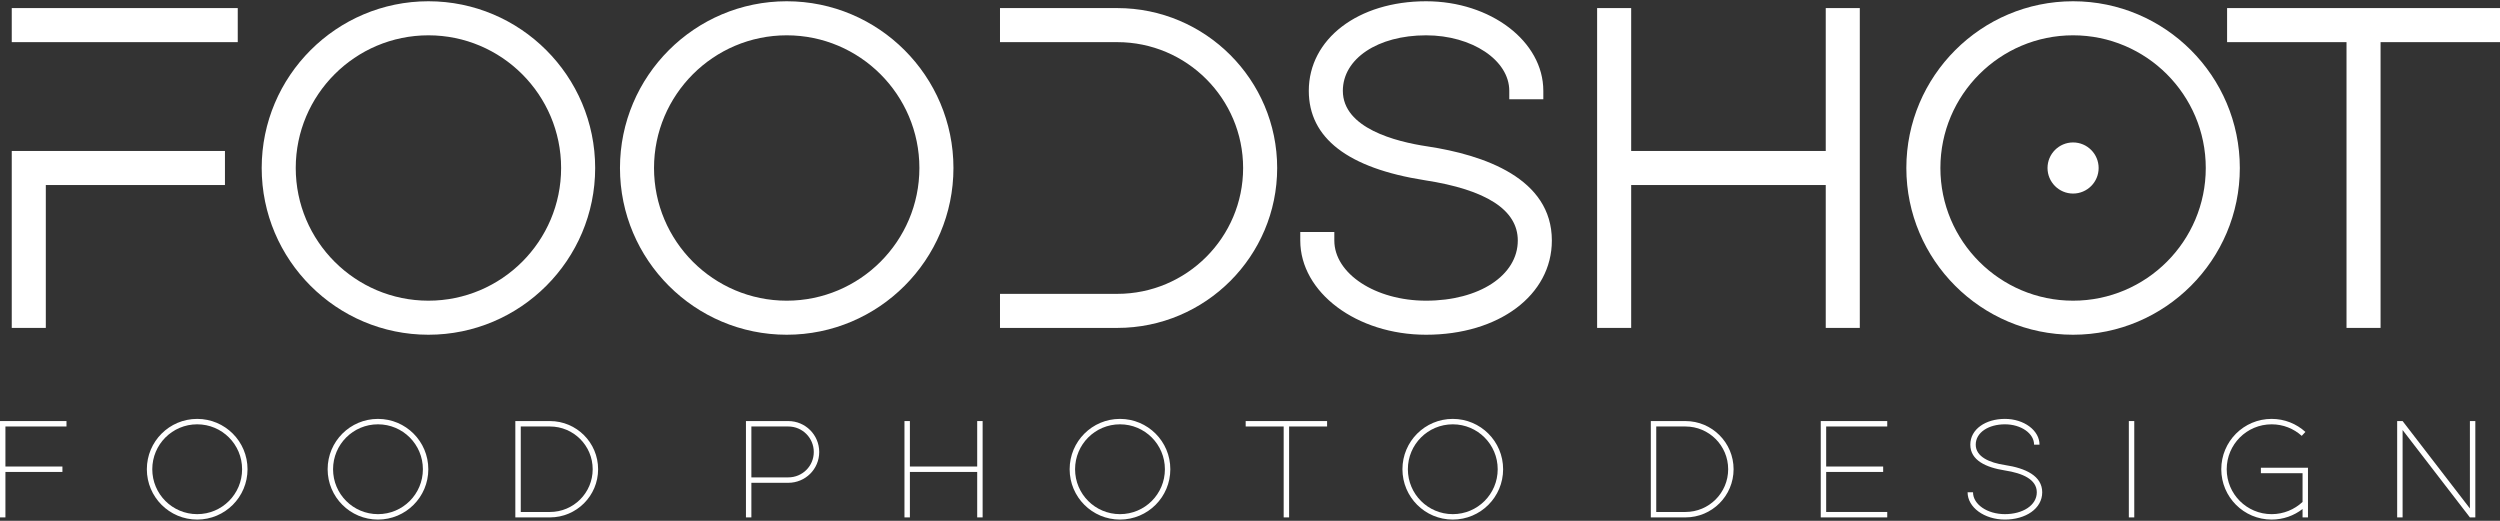
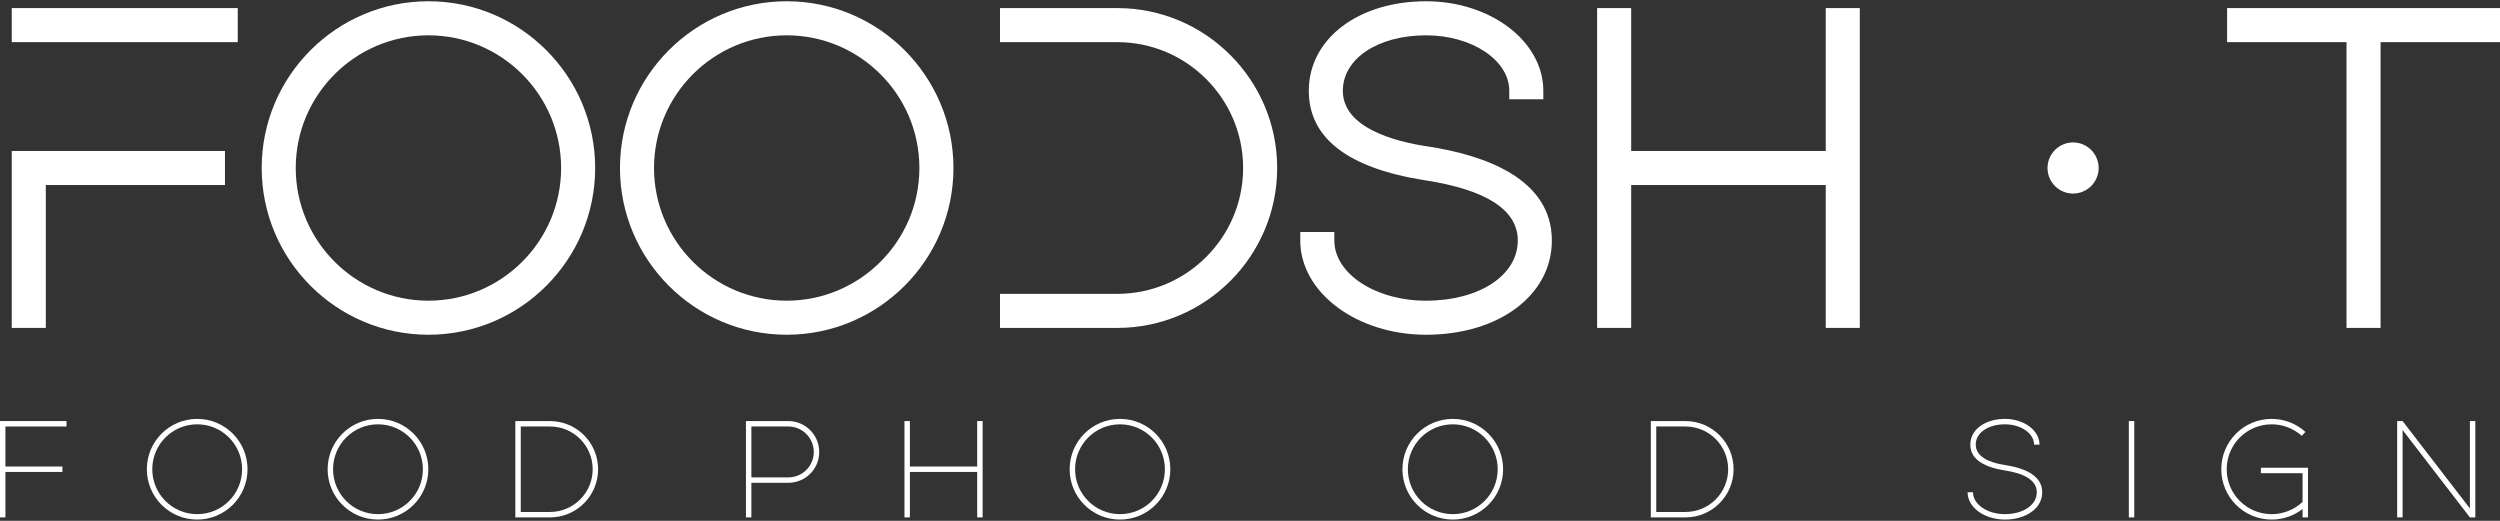
<svg xmlns="http://www.w3.org/2000/svg" version="1.1" id="Layer_1" x="0px" y="0px" width="480px" height="100px" viewBox="0 0 480 100" enable-background="new 0 0 480 100" xml:space="preserve">
  <rect x="0" y="0" width="480" height="100" fill="#333333" stroke="none" />
  <g>
    <rect x="2.256" y="1.552" fill="#FFFFFF" width="43.391" height="6.539" />
    <polygon fill="#FFFFFF" points="8.795,35.525 43.19,35.525 43.19,28.987 2.256,28.987 2.256,62.959 8.795,62.959  " />
    <path fill="#FFFFFF" d="M114.272,32.256c0-17.652-14.361-32.014-32.014-32.014c-17.652,0-32.014,14.361-32.014,32.014   c0,17.653,14.361,32.014,32.014,32.014C99.911,64.27,114.272,49.909,114.272,32.256z M82.258,57.731   c-14.047,0-25.475-11.428-25.475-25.476S68.211,6.781,82.258,6.781c14.047,0,25.476,11.428,25.476,25.475   S96.306,57.731,82.258,57.731z" />
    <path fill="#FFFFFF" d="M183.062,32.256c0-17.652-14.361-32.014-32.014-32.014c-17.652,0-32.014,14.361-32.014,32.014   c0,17.653,14.361,32.014,32.014,32.014C168.7,64.27,183.062,49.909,183.062,32.256z M151.047,6.781   c14.047,0,25.476,11.428,25.476,25.475s-11.428,25.476-25.476,25.476c-14.047,0-25.475-11.428-25.475-25.476   S137,6.781,151.047,6.781z" />
    <path fill="#FFFFFF" d="M214.514,1.552h-22.515v6.539h22.515c13.325,0,24.165,10.84,24.165,24.165s-10.84,24.165-24.165,24.165   h-22.515v6.539h22.515c16.93,0,30.703-13.773,30.703-30.704S231.443,1.552,214.514,1.552z" />
    <path fill="#FFFFFF" d="M274.043,28.104c-6.056-0.903-16.217-3.49-16.217-10.67c0-6.172,6.72-10.652,15.977-10.652   c8.81,0,15.977,4.779,15.977,10.652v1.631h6.537v-1.631c0-9.479-10.1-17.191-22.514-17.191c-13.045,0-22.514,7.229-22.514,17.191   c0,9.073,7.489,14.851,22.266,17.172c11.852,1.823,17.861,5.717,17.861,11.572c0,6.695-7.407,11.554-17.613,11.554   c-9.713,0-17.614-5.183-17.614-11.554v-1.631h-6.538v1.631c0,9.976,10.835,18.092,24.152,18.092   c13.995,0,24.152-7.609,24.152-18.092C297.955,34.23,284.954,29.754,274.043,28.104z" />
    <polygon fill="#FFFFFF" points="350.543,62.959 357.081,62.959 357.081,1.552 350.543,1.552 350.543,28.987 313.186,28.987    313.186,1.552 306.647,1.552 306.647,62.959 313.186,62.959 313.186,35.525 350.543,35.525  " />
    <path fill="#FFFFFF" d="M398.031,27.349c-2.705,0-4.907,2.202-4.907,4.907c0,2.706,2.202,4.907,4.907,4.907   c2.706,0,4.907-2.201,4.907-4.907C402.938,29.55,400.737,27.349,398.031,27.349z" />
-     <path fill="#FFFFFF" d="M398.031,0.242c-17.651,0-32.013,14.361-32.013,32.014c0,17.653,14.361,32.014,32.013,32.014   c17.652,0,32.015-14.361,32.015-32.014C430.046,14.604,415.684,0.242,398.031,0.242z M398.031,57.731   c-14.047,0-25.476-11.428-25.476-25.476s11.429-25.475,25.476-25.475c14.048,0,25.477,11.428,25.477,25.475   S412.079,57.731,398.031,57.731z" />
    <polygon fill="#FFFFFF" points="427.602,1.552 427.602,8.091 450.531,8.091 450.531,62.959 457.069,62.959 457.069,8.091    480,8.091 480,1.552  " />
    <polygon fill="#FFFFFF" points="0,99.341 1.042,99.341 1.042,90.613 11.984,90.613 11.984,89.572 1.042,89.572 1.042,81.886    12.765,81.886 12.765,80.844 0,80.844  " />
    <path fill="#FFFFFF" d="M37.861,80.427c-5.341,0-9.666,4.325-9.666,9.666c0,5.34,4.325,9.665,9.666,9.665s9.665-4.325,9.665-9.665   C47.526,84.752,43.202,80.427,37.861,80.427z M37.861,98.716c-4.768,0-8.623-3.855-8.623-8.623s3.855-8.624,8.623-8.624   s8.623,3.856,8.623,8.624S42.629,98.716,37.861,98.716z" />
    <path fill="#FFFFFF" d="M72.572,80.427c-5.341,0-9.666,4.325-9.666,9.666c0,5.34,4.325,9.665,9.666,9.665   c5.34,0,9.665-4.325,9.665-9.665C82.237,84.752,77.912,80.427,72.572,80.427z M72.572,98.716c-4.768,0-8.624-3.855-8.624-8.623   s3.855-8.624,8.624-8.624c4.767,0,8.623,3.856,8.623,8.624S77.339,98.716,72.572,98.716z" />
    <path fill="#FFFFFF" d="M105.588,80.844h-6.644v18.498h6.644c5.106,0,9.249-4.143,9.249-9.249   C114.837,84.986,110.694,80.844,105.588,80.844z M105.588,98.299h-5.601V81.886h5.601c4.533,0,8.207,3.673,8.207,8.207   S110.122,98.299,105.588,98.299z" />
    <path fill="#FFFFFF" d="M151.35,80.844h-8.128v18.498h1.042v-6.644h7.086c3.283,0,5.94-2.631,5.94-5.914   C157.29,83.501,154.632,80.844,151.35,80.844z M151.35,91.656h-7.086v-9.77h7.086c2.709,0,4.897,2.188,4.897,4.898   S154.059,91.656,151.35,91.656z" />
    <polygon fill="#FFFFFF" points="187.622,89.572 174.7,89.572 174.7,80.844 173.658,80.844 173.658,99.341 174.7,99.341    174.7,90.613 187.622,90.613 187.622,99.341 188.664,99.341 188.664,80.844 187.622,80.844  " />
    <path fill="#FFFFFF" d="M215.037,80.427c-5.341,0-9.665,4.325-9.665,9.666c0,5.34,4.324,9.665,9.665,9.665s9.666-4.325,9.666-9.665   C224.703,84.752,220.378,80.427,215.037,80.427z M215.037,98.716c-4.768,0-8.623-3.855-8.623-8.623s3.855-8.624,8.623-8.624   s8.624,3.856,8.624,8.624S219.805,98.716,215.037,98.716z" />
-     <polygon fill="#FFFFFF" points="239.17,81.886 246.465,81.886 246.465,99.341 247.508,99.341 247.508,81.886 254.801,81.886    254.801,80.844 239.17,80.844  " />
    <path fill="#FFFFFF" d="M278.934,80.427c-5.341,0-9.666,4.325-9.666,9.666c0,5.34,4.325,9.665,9.666,9.665   c5.34,0,9.665-4.325,9.665-9.665C288.599,84.752,284.273,80.427,278.934,80.427z M278.934,98.716c-4.768,0-8.623-3.855-8.623-8.623   s3.855-8.624,8.623-8.624c4.767,0,8.624,3.856,8.624,8.624S283.7,98.716,278.934,98.716z" />
    <path fill="#FFFFFF" d="M323.601,80.844h-6.644v18.498h6.644c5.106,0,9.248-4.143,9.248-9.249   C332.849,84.986,328.707,80.844,323.601,80.844z M323.601,98.299h-5.602V81.886h5.602c4.534,0,8.207,3.673,8.207,8.207   S328.135,98.299,323.601,98.299z" />
-     <polygon fill="#FFFFFF" points="349.584,99.341 362.35,99.341 362.35,98.299 350.625,98.299 350.625,90.613 361.567,90.613    361.567,89.572 350.625,89.572 350.625,81.886 362.35,81.886 362.35,80.844 349.584,80.844  " />
    <path fill="#FFFFFF" d="M384.943,89.285c-2.97-0.443-5.602-1.589-5.602-3.908c0-2.371,2.502-3.908,5.602-3.908   c3.101,0,5.602,1.746,5.602,3.908h1.042c0-2.736-2.97-4.95-6.644-4.95c-3.673,0-6.643,1.954-6.643,4.95   c0,2.996,2.996,4.376,6.643,4.95c3.388,0.521,6.123,1.72,6.123,4.194c0,2.527-2.735,4.194-6.123,4.194   c-3.387,0-6.122-1.875-6.122-4.194h-1.042c0,2.892,3.204,5.236,7.164,5.236c3.961,0,7.164-2.084,7.164-5.236   S388.904,89.884,384.943,89.285z" />
    <rect x="408.737" y="80.844" fill="#FFFFFF" width="1.042" height="18.498" />
    <path fill="#FFFFFF" d="M434.092,90.848h7.999v5.523c-1.563,1.459-3.647,2.345-5.94,2.345c-4.768,0-8.623-3.855-8.623-8.623   s3.855-8.624,8.623-8.624c2.24,0,4.246,0.834,5.784,2.214l0.703-0.755c-1.72-1.563-3.985-2.501-6.487-2.501   c-5.34,0-9.666,4.325-9.666,9.666c0,5.34,4.326,9.665,9.666,9.665c2.24,0,4.299-0.755,5.94-2.032v1.615h1.041v-9.535h-9.04V90.848z   " />
    <polygon fill="#FFFFFF" points="474.221,97.622 461.299,80.844 460.256,80.844 460.256,99.341 461.299,99.341 461.299,82.563    474.221,99.341 475.263,99.341 475.263,80.844 474.221,80.844  " />
  </g>
  <g display="none">
    <rect x="2.256" y="1.552" display="inline" fill="#191C1C" width="43.391" height="6.539" />
    <polygon display="inline" fill="#191C1C" points="8.795,35.525 43.19,35.525 43.19,28.987 2.256,28.987 2.256,62.959 8.795,62.959     " />
    <path display="inline" fill="#191C1C" d="M114.272,32.256c0-17.652-14.361-32.014-32.014-32.014   c-17.652,0-32.014,14.361-32.014,32.014c0,17.653,14.361,32.014,32.014,32.014C99.911,64.27,114.272,49.909,114.272,32.256z    M82.258,57.731c-14.047,0-25.475-11.428-25.475-25.476S68.211,6.781,82.258,6.781c14.047,0,25.476,11.428,25.476,25.475   S96.306,57.731,82.258,57.731z" />
    <path display="inline" fill="#191C1C" d="M183.062,32.256c0-17.652-14.361-32.014-32.014-32.014   c-17.652,0-32.014,14.361-32.014,32.014c0,17.653,14.361,32.014,32.014,32.014C168.7,64.27,183.062,49.909,183.062,32.256z    M151.047,6.781c14.047,0,25.476,11.428,25.476,25.475s-11.428,25.476-25.476,25.476c-14.047,0-25.475-11.428-25.475-25.476   S137,6.781,151.047,6.781z" />
    <path display="inline" fill="#191C1C" d="M214.514,1.552h-22.515v6.539h22.515c13.325,0,24.165,10.84,24.165,24.165   s-10.84,24.165-24.165,24.165h-22.515v6.539h22.515c16.93,0,30.703-13.773,30.703-30.704S231.443,1.552,214.514,1.552z" />
    <path display="inline" fill="#191C1C" d="M274.043,28.104c-6.056-0.903-16.217-3.49-16.217-10.67   c0-6.172,6.72-10.652,15.977-10.652c8.81,0,15.977,4.779,15.977,10.652v1.631h6.537v-1.631c0-9.479-10.1-17.191-22.514-17.191   c-13.045,0-22.514,7.229-22.514,17.191c0,9.073,7.489,14.851,22.266,17.172c11.852,1.823,17.861,5.717,17.861,11.572   c0,6.695-7.407,11.554-17.613,11.554c-9.713,0-17.614-5.183-17.614-11.554v-1.631h-6.538v1.631   c0,9.976,10.835,18.092,24.152,18.092c13.995,0,24.152-7.609,24.152-18.092C297.955,34.23,284.954,29.754,274.043,28.104z" />
    <polygon display="inline" fill="#191C1C" points="350.543,62.959 357.081,62.959 357.081,1.552 350.543,1.552 350.543,28.987    313.186,28.987 313.186,1.552 306.647,1.552 306.647,62.959 313.186,62.959 313.186,35.525 350.543,35.525  " />
    <path display="inline" fill="#191C1C" d="M398.031,27.349c-2.705,0-4.907,2.202-4.907,4.907c0,2.706,2.202,4.907,4.907,4.907   c2.706,0,4.907-2.201,4.907-4.907C402.938,29.55,400.737,27.349,398.031,27.349z" />
    <path display="inline" fill="#191C1C" d="M398.031,0.242c-17.651,0-32.013,14.361-32.013,32.014   c0,17.653,14.361,32.014,32.013,32.014c17.652,0,32.015-14.361,32.015-32.014C430.046,14.604,415.684,0.242,398.031,0.242z    M398.031,57.731c-14.047,0-25.476-11.428-25.476-25.476s11.429-25.475,25.476-25.475c14.048,0,25.477,11.428,25.477,25.475   S412.079,57.731,398.031,57.731z" />
    <polygon display="inline" fill="#191C1C" points="427.602,1.552 427.602,8.091 450.531,8.091 450.531,62.959 457.069,62.959    457.069,8.091 480,8.091 480,1.552  " />
    <polygon display="inline" fill="#191C1C" points="0,99.341 1.042,99.341 1.042,90.613 11.984,90.613 11.984,89.572 1.042,89.572    1.042,81.886 12.765,81.886 12.765,80.844 0,80.844  " />
    <path display="inline" fill="#191C1C" d="M37.861,80.427c-5.341,0-9.666,4.325-9.666,9.666c0,5.34,4.325,9.665,9.666,9.665   s9.665-4.325,9.665-9.665C47.526,84.752,43.202,80.427,37.861,80.427z M37.861,98.716c-4.768,0-8.623-3.855-8.623-8.623   s3.855-8.624,8.623-8.624s8.623,3.856,8.623,8.624S42.629,98.716,37.861,98.716z" />
-     <path display="inline" fill="#191C1C" d="M72.572,80.427c-5.341,0-9.666,4.325-9.666,9.666c0,5.34,4.325,9.665,9.666,9.665   c5.34,0,9.665-4.325,9.665-9.665C82.237,84.752,77.912,80.427,72.572,80.427z M72.572,98.716c-4.768,0-8.624-3.855-8.624-8.623   s3.855-8.624,8.624-8.624c4.767,0,8.623,3.856,8.623,8.624S77.339,98.716,72.572,98.716z" />
+     <path display="inline" fill="#191C1C" d="M72.572,80.427c-5.341,0-9.666,4.325-9.666,9.666c0,5.34,4.325,9.665,9.666,9.665   c5.34,0,9.665-4.325,9.665-9.665C82.237,84.752,77.912,80.427,72.572,80.427z M72.572,98.716c-4.768,0-8.624-3.855-8.624-8.623   s3.855-8.624,8.624-8.624c4.767,0,8.623,3.856,8.623,8.624S77.339,98.716,72.572,98.716" />
    <path display="inline" fill="#191C1C" d="M105.588,80.844h-6.644v18.498h6.644c5.106,0,9.249-4.143,9.249-9.249   C114.837,84.986,110.694,80.844,105.588,80.844z M105.588,98.299h-5.601V81.886h5.601c4.533,0,8.207,3.673,8.207,8.207   S110.122,98.299,105.588,98.299z" />
    <path display="inline" fill="#191C1C" d="M151.35,80.844h-8.128v18.498h1.042v-6.644h7.086c3.283,0,5.94-2.631,5.94-5.914   C157.29,83.501,154.632,80.844,151.35,80.844z M151.35,91.656h-7.086v-9.77h7.086c2.709,0,4.897,2.188,4.897,4.898   S154.059,91.656,151.35,91.656z" />
    <polygon display="inline" fill="#191C1C" points="187.622,89.572 174.7,89.572 174.7,80.844 173.658,80.844 173.658,99.341    174.7,99.341 174.7,90.613 187.622,90.613 187.622,99.341 188.664,99.341 188.664,80.844 187.622,80.844  " />
    <path display="inline" fill="#191C1C" d="M215.037,80.427c-5.341,0-9.665,4.325-9.665,9.666c0,5.34,4.324,9.665,9.665,9.665   s9.666-4.325,9.666-9.665C224.703,84.752,220.378,80.427,215.037,80.427z M215.037,98.716c-4.768,0-8.623-3.855-8.623-8.623   s3.855-8.624,8.623-8.624s8.624,3.856,8.624,8.624S219.805,98.716,215.037,98.716z" />
    <polygon display="inline" fill="#191C1C" points="239.17,81.886 246.465,81.886 246.465,99.341 247.508,99.341 247.508,81.886    254.801,81.886 254.801,80.844 239.17,80.844  " />
    <path display="inline" fill="#191C1C" d="M278.934,80.427c-5.341,0-9.666,4.325-9.666,9.666c0,5.34,4.325,9.665,9.666,9.665   c5.34,0,9.665-4.325,9.665-9.665C288.599,84.752,284.273,80.427,278.934,80.427z M278.934,98.716c-4.768,0-8.623-3.855-8.623-8.623   s3.855-8.624,8.623-8.624c4.767,0,8.624,3.856,8.624,8.624S283.7,98.716,278.934,98.716z" />
    <path display="inline" fill="#191C1C" d="M323.601,80.844h-6.644v18.498h6.644c5.106,0,9.248-4.143,9.248-9.249   C332.849,84.986,328.707,80.844,323.601,80.844z M323.601,98.299h-5.602V81.886h5.602c4.534,0,8.207,3.673,8.207,8.207   S328.135,98.299,323.601,98.299z" />
    <polygon display="inline" fill="#191C1C" points="349.584,99.341 362.35,99.341 362.35,98.299 350.625,98.299 350.625,90.613    361.567,90.613 361.567,89.572 350.625,89.572 350.625,81.886 362.35,81.886 362.35,80.844 349.584,80.844  " />
    <path display="inline" fill="#191C1C" d="M384.943,89.285c-2.97-0.443-5.602-1.589-5.602-3.908c0-2.371,2.502-3.908,5.602-3.908   c3.101,0,5.602,1.746,5.602,3.908h1.042c0-2.736-2.97-4.95-6.644-4.95c-3.673,0-6.643,1.954-6.643,4.95   c0,2.996,2.996,4.376,6.643,4.95c3.388,0.521,6.123,1.72,6.123,4.194c0,2.527-2.735,4.194-6.123,4.194   c-3.387,0-6.122-1.875-6.122-4.194h-1.042c0,2.892,3.204,5.236,7.164,5.236c3.961,0,7.164-2.084,7.164-5.236   S388.904,89.884,384.943,89.285z" />
    <rect x="408.737" y="80.844" display="inline" fill="#191C1C" width="1.042" height="18.498" />
    <path display="inline" fill="#191C1C" d="M434.092,90.848h7.999v5.523c-1.563,1.459-3.647,2.345-5.94,2.345   c-4.768,0-8.623-3.855-8.623-8.623s3.855-8.624,8.623-8.624c2.24,0,4.246,0.834,5.784,2.214l0.703-0.755   c-1.72-1.563-3.985-2.501-6.487-2.501c-5.34,0-9.666,4.325-9.666,9.666c0,5.34,4.326,9.665,9.666,9.665   c2.24,0,4.299-0.755,5.94-2.032v1.615h1.041v-9.535h-9.04V90.848z" />
    <polygon display="inline" fill="#191C1C" points="474.221,97.622 461.299,80.844 460.256,80.844 460.256,99.341 461.299,99.341    461.299,82.563 474.221,99.341 475.263,99.341 475.263,80.844 474.221,80.844  " />
  </g>
</svg>